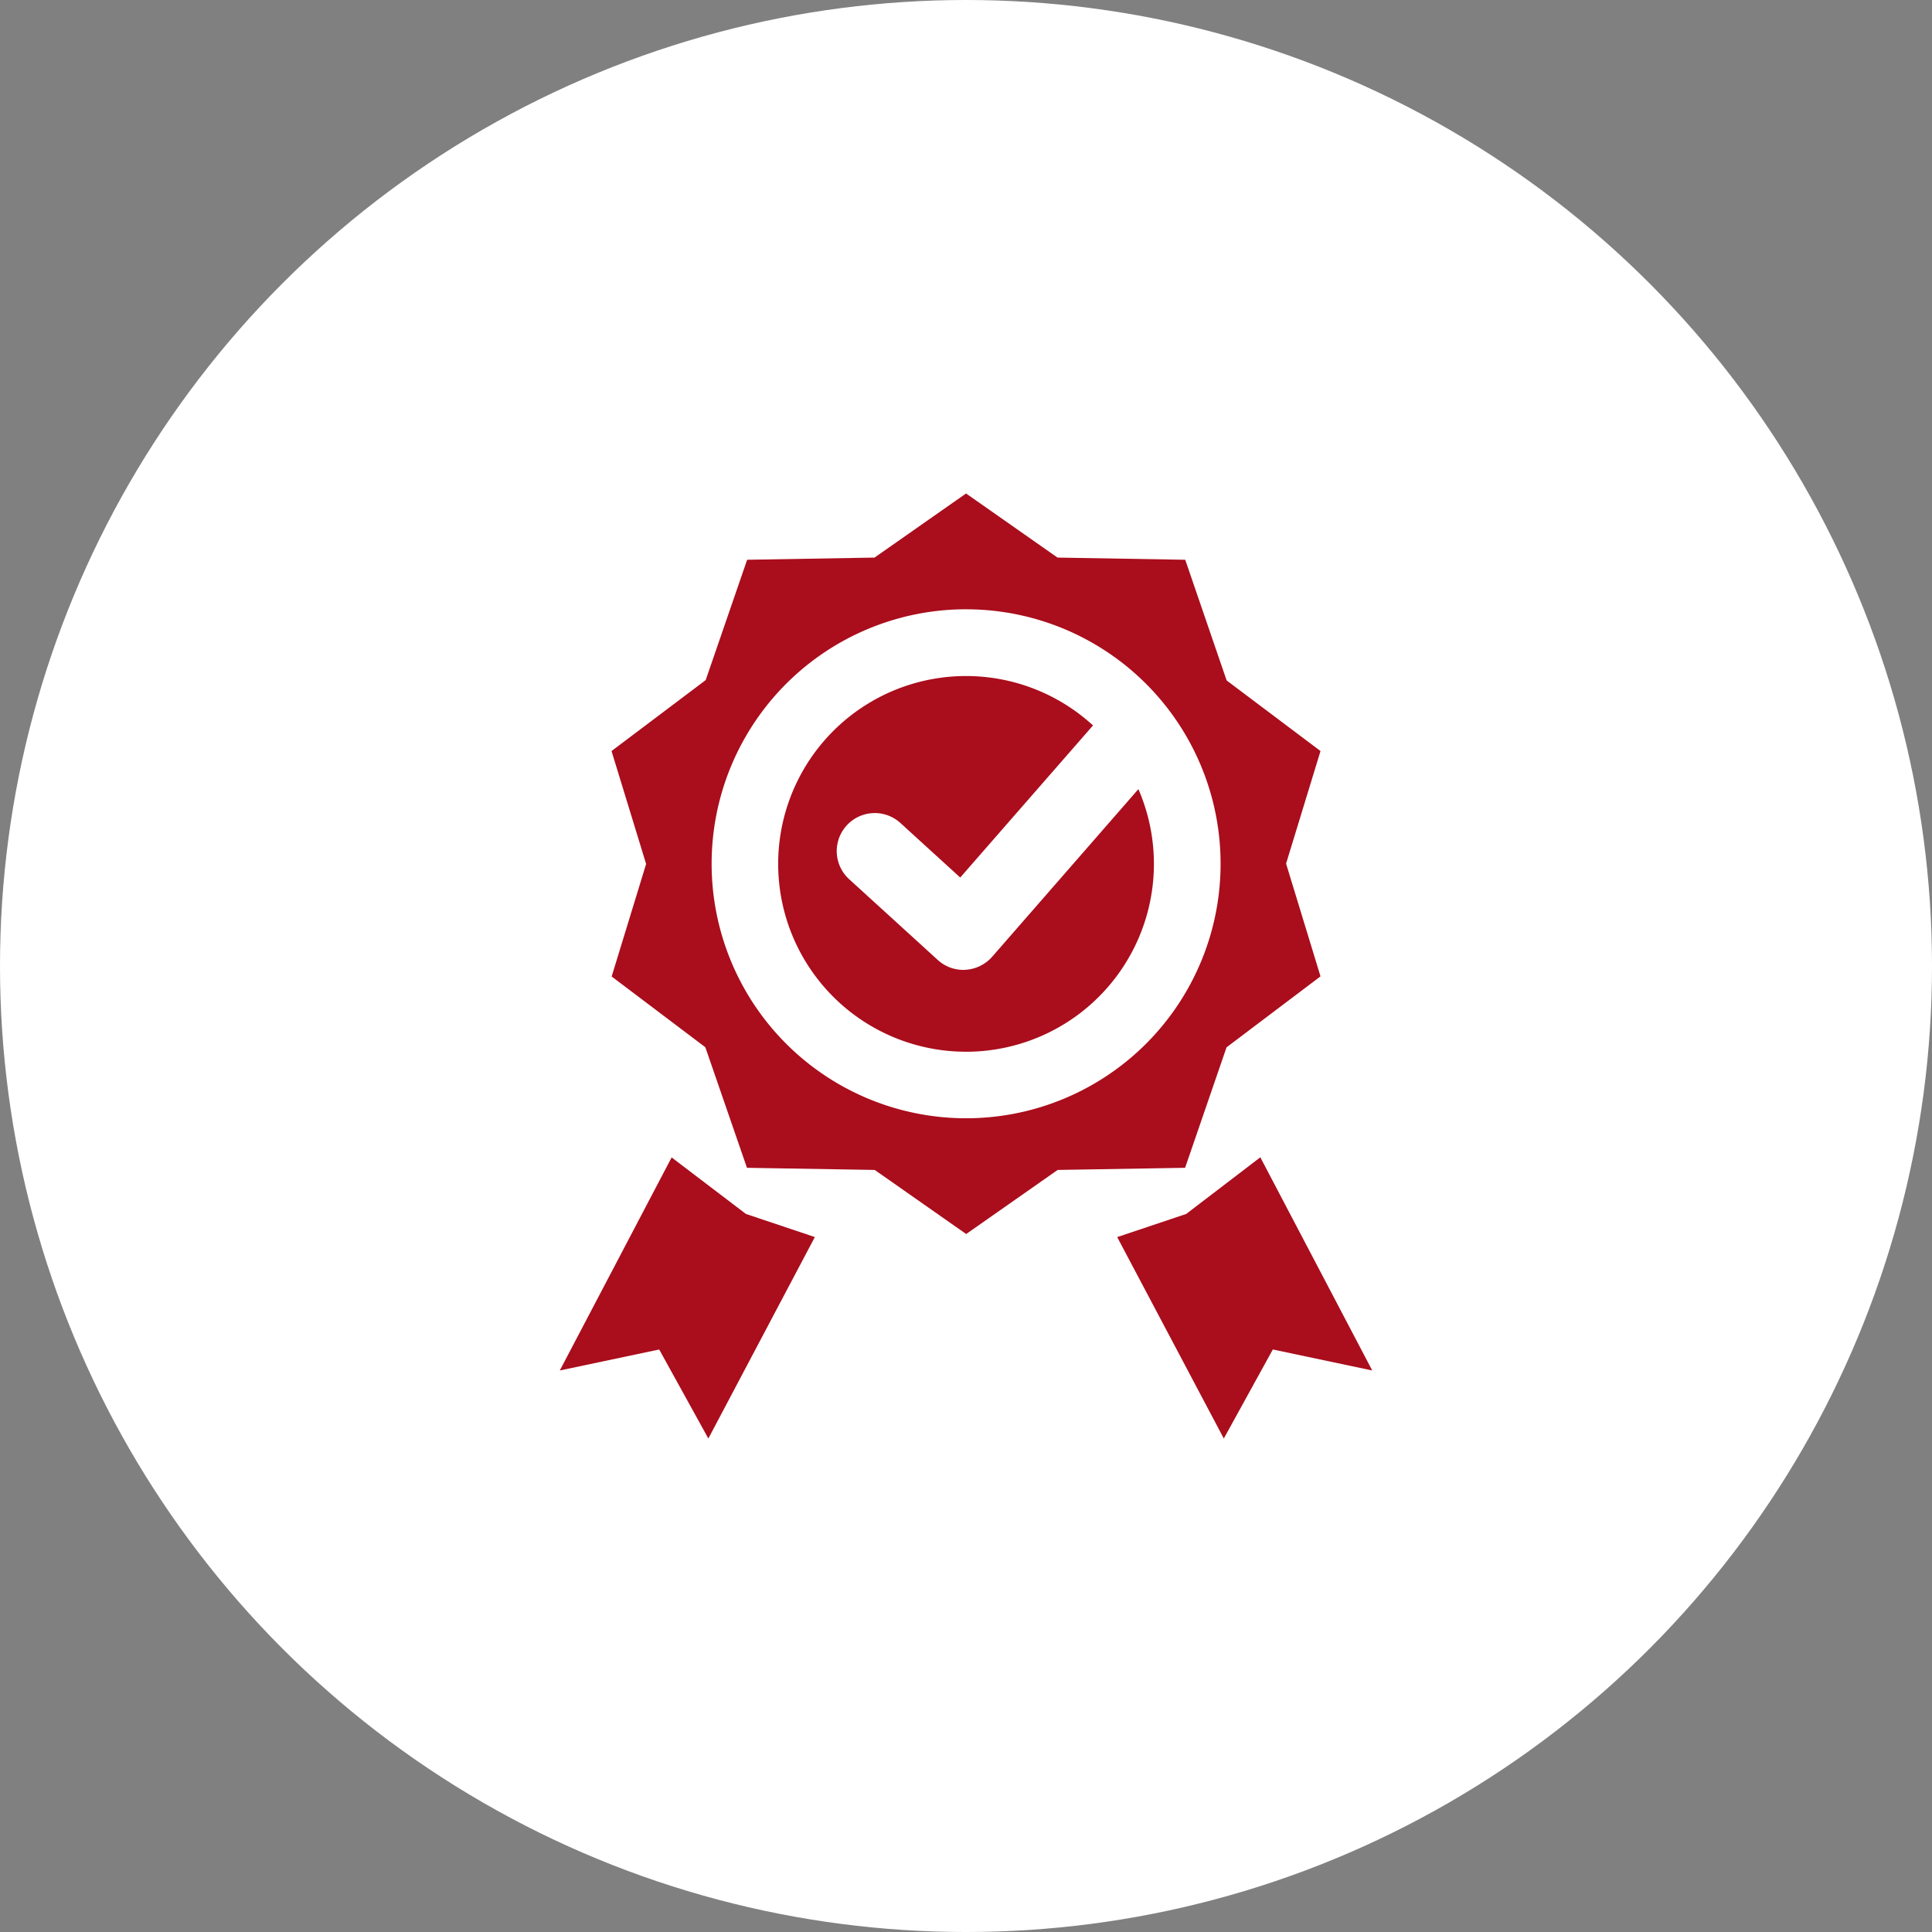
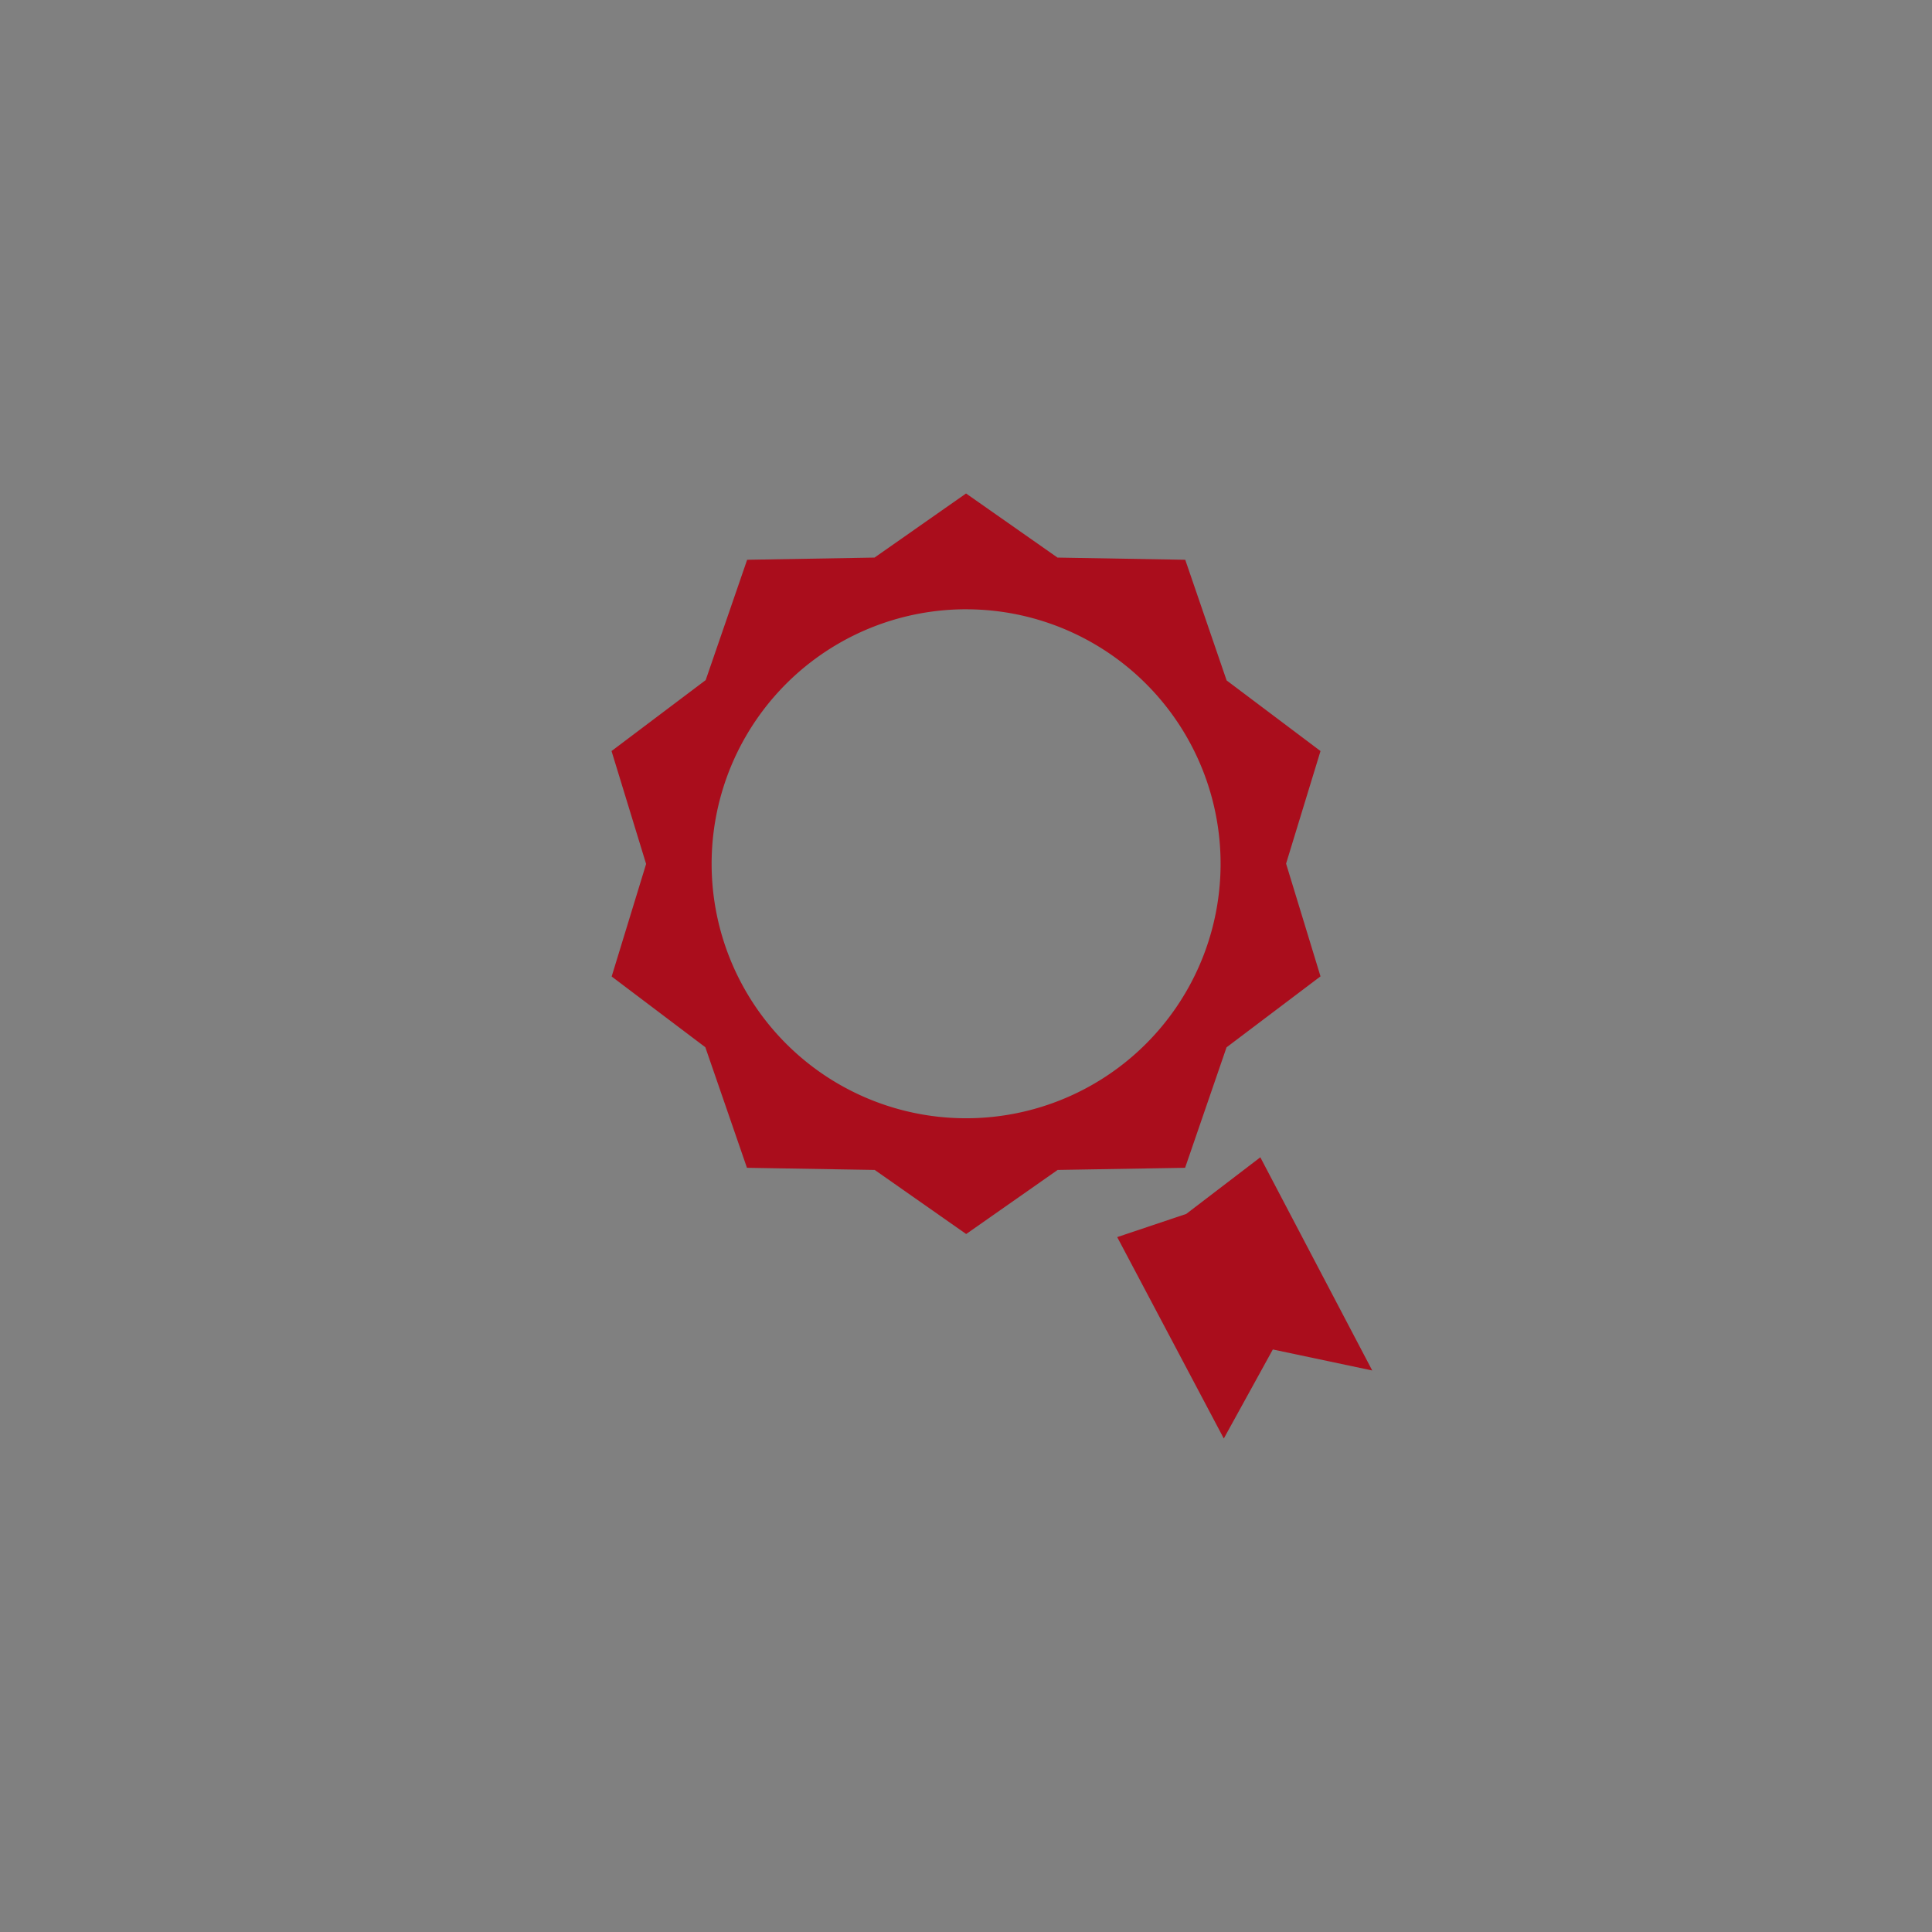
<svg xmlns="http://www.w3.org/2000/svg" width="254.927" height="254.927" viewBox="0 0 254.927 254.927">
  <rect x="0" y="0" width="254.927" height="254.927" fill="#808080" stroke="none" />
  <g id="Raggruppa_30496" data-name="Raggruppa 30496" transform="translate(7422.185 1859.69)">
-     <ellipse id="Ellisse_175" data-name="Ellisse 175" cx="127.464" cy="127.464" rx="127.464" ry="127.464" transform="translate(-7422.185 -1859.69)" fill="#fff" />
    <g id="Raggruppa_30473" data-name="Raggruppa 30473" transform="translate(-7348.321 -1794.577)">
      <g id="Raggruppa_5365" data-name="Raggruppa 5365" transform="translate(0 0)">
-         <path id="Tracciato_2213" data-name="Tracciato 2213" d="M1717.764,570.606l-14.758,28.114,13.117-2.771,6.485,11.748,14.053-26.583-9.093-3.049Z" transform="translate(-1703.006 -482.997)" fill="#aa0d1c" />
        <path id="Tracciato_2214" data-name="Tracciato 2214" d="M1726.465,581.13l14.066,26.577L1747,595.958l13.116,2.771L1745.35,570.6l-9.779,7.474Z" transform="translate(-1652.914 -483.008)" fill="#aa0d1c" />
        <path id="Tracciato_2215" data-name="Tracciato 2215" d="M1786.332,615.747l12.4-9.365-4.543-14.877,4.543-14.855-12.388-9.318-5.461-15.921-16.853-.288-12.068-8.459-12.077,8.459-16.808.288-5.471,15.88-12.422,9.359,4.562,14.9-4.546,14.848,12.36,9.334,5.493,15.909,16.858.282,12.068,8.456,12.071-8.456,16.815-.282Zm-34.369-57.8a33.579,33.579,0,1,1-33.573,33.576A33.575,33.575,0,0,1,1751.963,557.944Z" transform="translate(-1698.355 -542.663)" fill="#aa0d1c" />
-         <path id="Tracciato_2216" data-name="Tracciato 2216" d="M1736.992,599.945a24.787,24.787,0,0,0,22.74-34.651l-19.313,22.138a5.093,5.093,0,0,1-3.5,1.7,2.179,2.179,0,0,1-.288.013,5,5,0,0,1-3.38-1.317l-11.694-10.657a5.019,5.019,0,0,1,6.766-7.415l7.9,7.2,17.52-20.066a24.787,24.787,0,1,0-16.746,43.054Z" transform="translate(-1683.385 -526.281)" fill="#aa0d1c" />
      </g>
    </g>
  </g>
</svg>